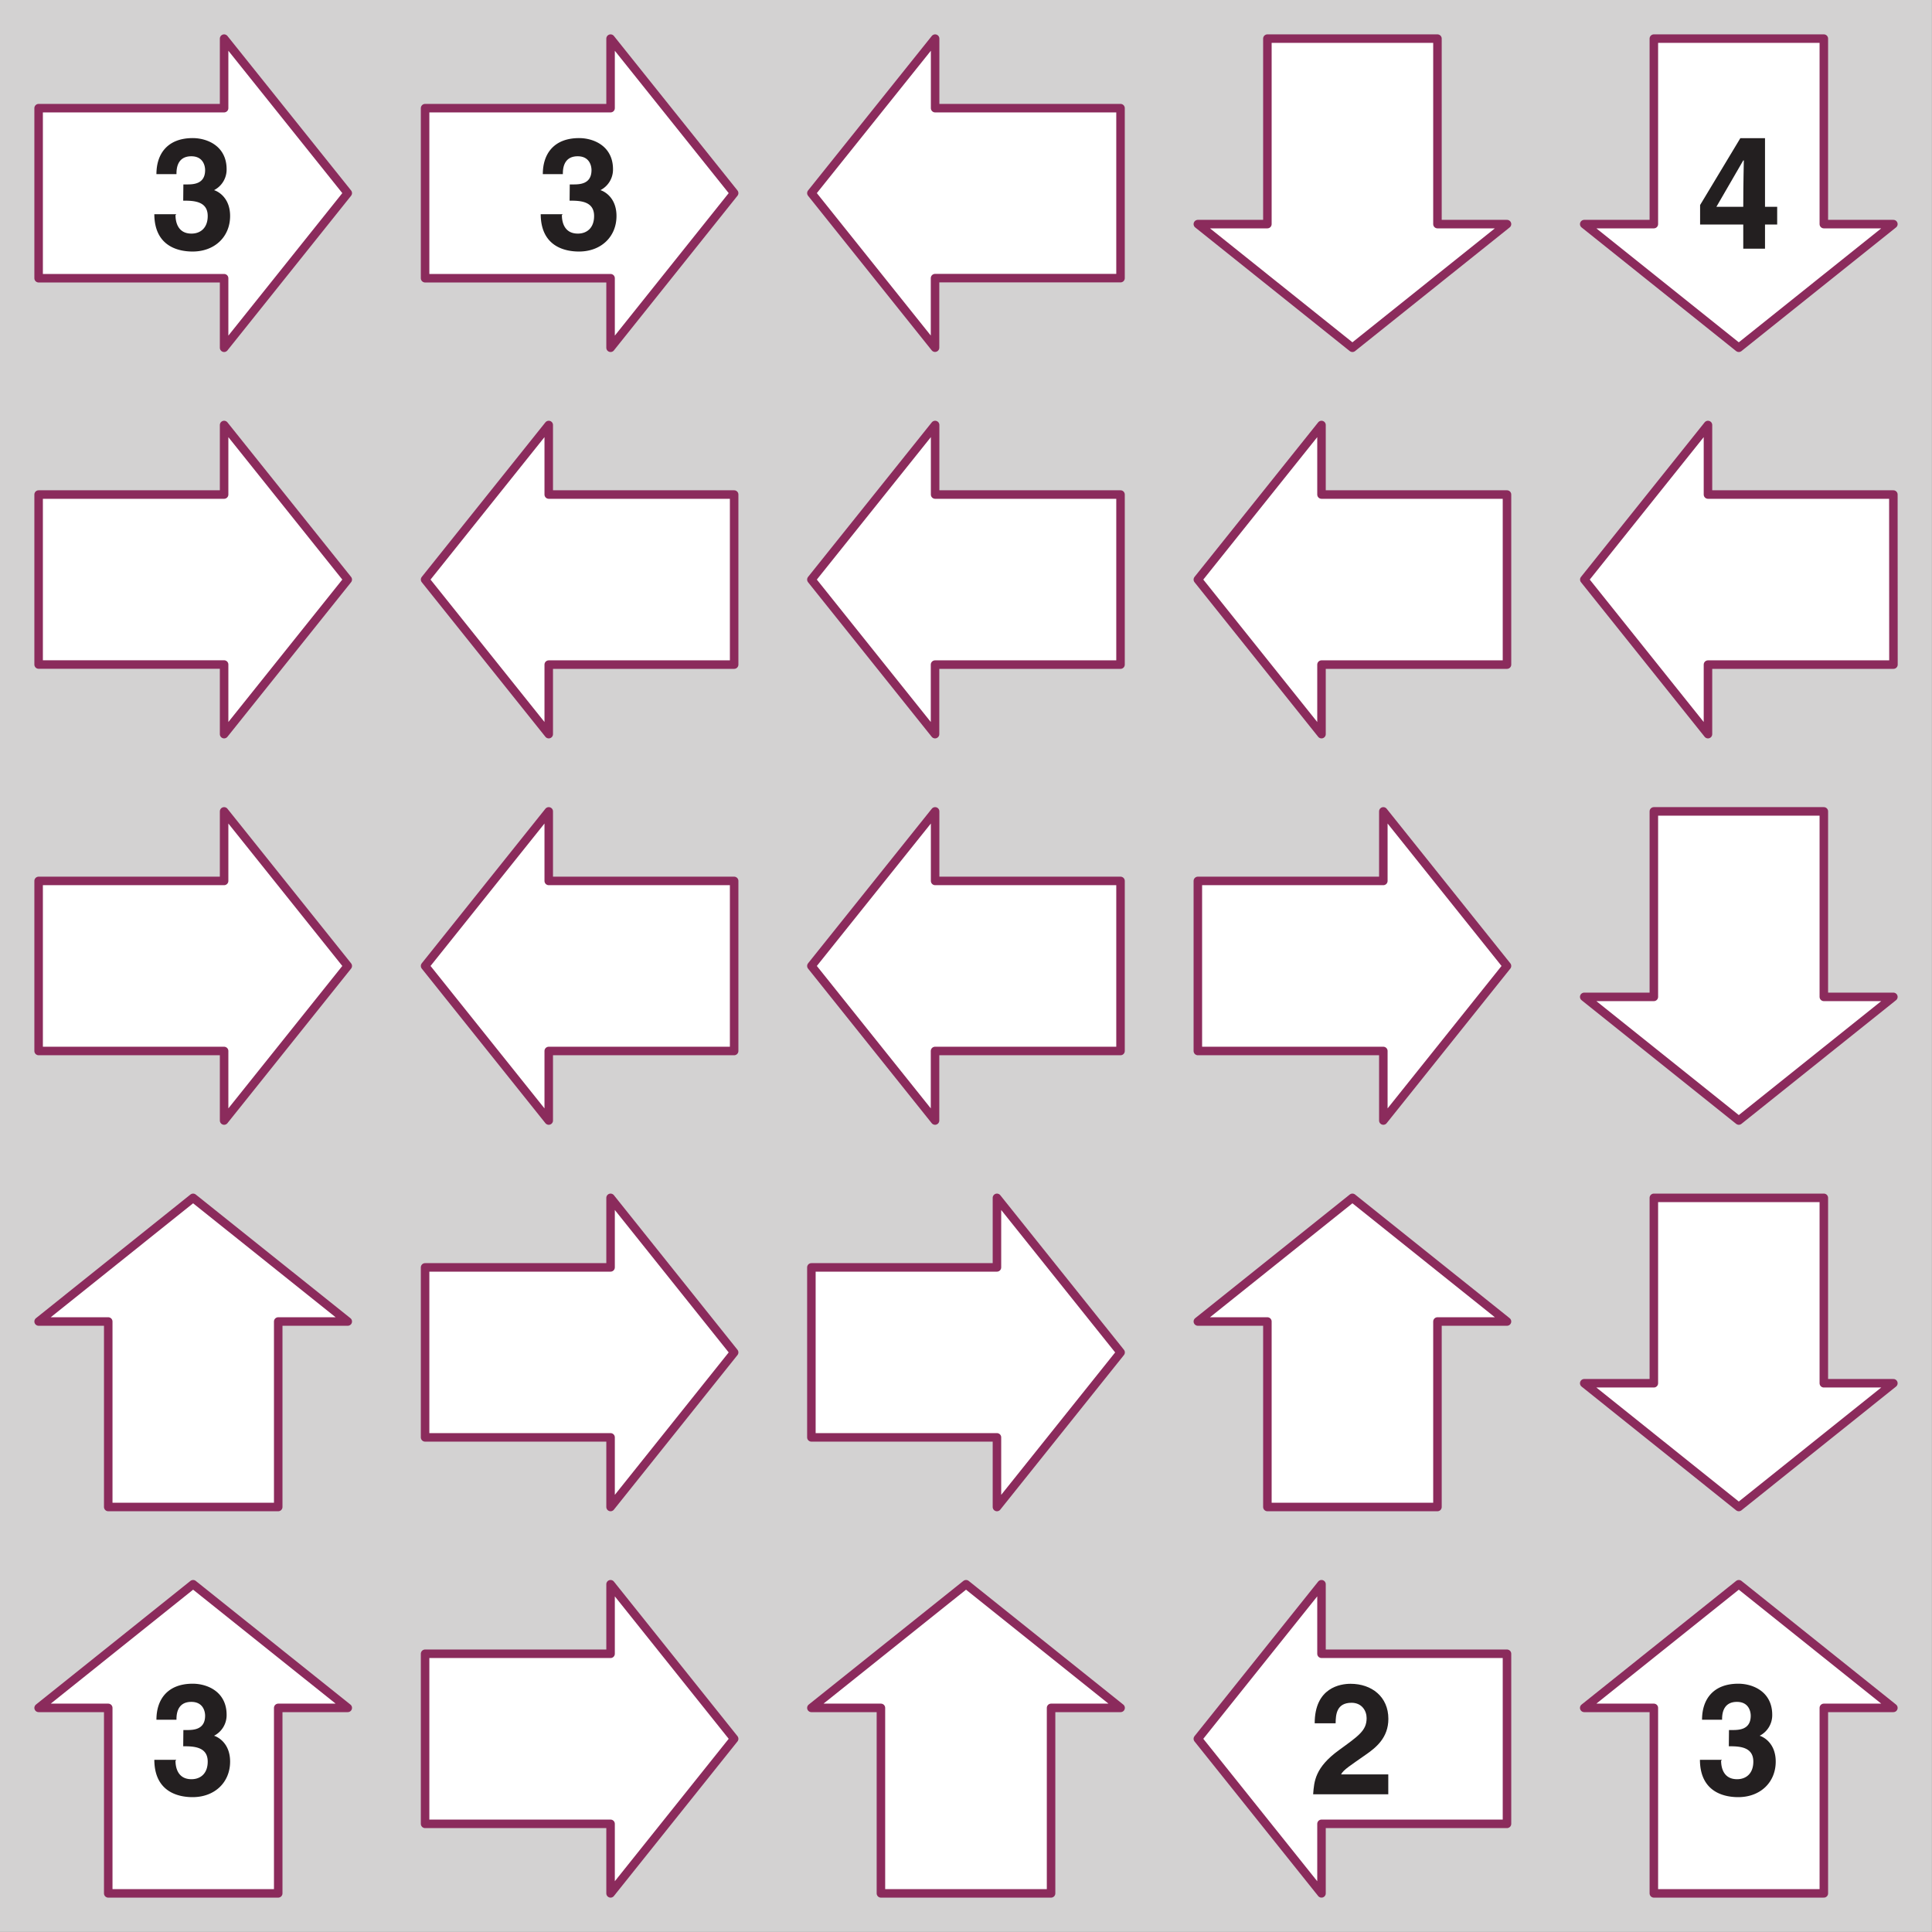
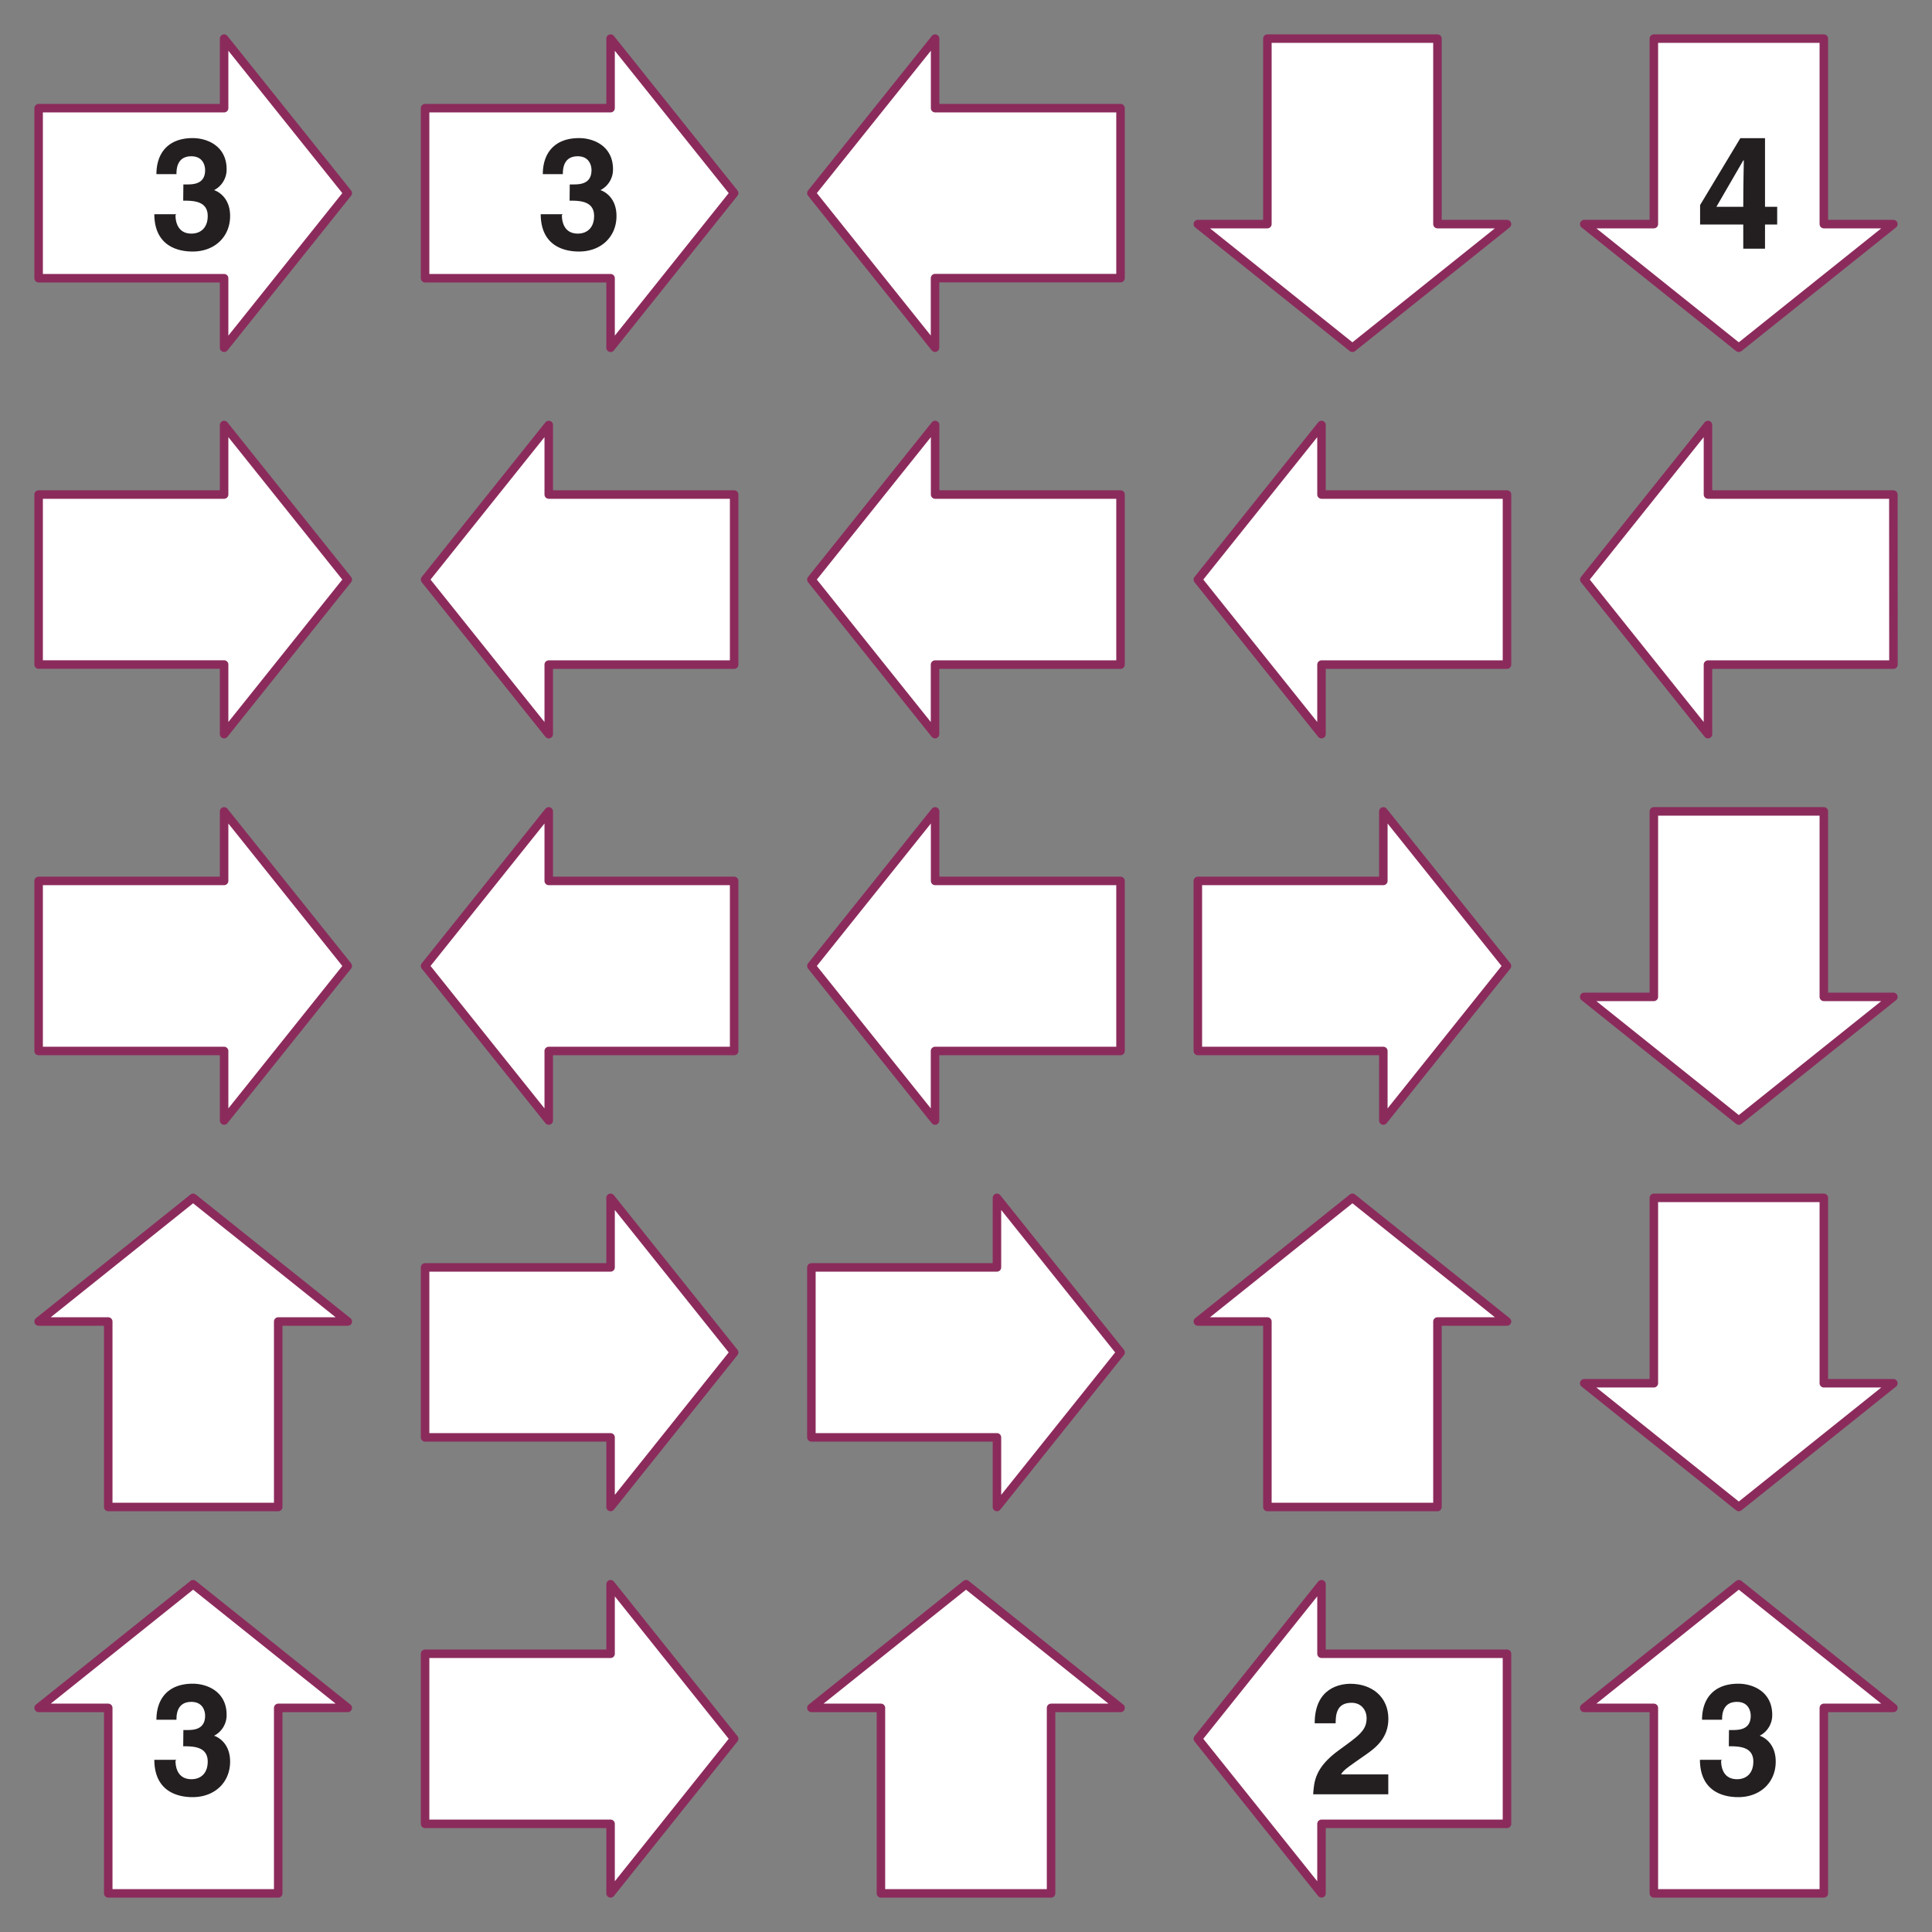
<svg xmlns="http://www.w3.org/2000/svg" xmlns:xlink="http://www.w3.org/1999/xlink" width="317.48" height="317.48" viewBox="0 0 238.111 238.111">
  <rect x="0" y="0" width="238.111" height="238.111" fill="#808080" stroke="none" />
  <defs>
    <symbol overflow="visible" id="b">
      <path d="M4.06-5.92c1.24 0 3.02.03 3.02 1.89 0 1.5-.92 2.17-2 2.17-1.78 0-1.97-1.6-1.97-2.28l.1-.11H.5C.52.03 3.95.35 5.22.35c2.73 0 4.62-1.83 4.62-4.38 0-2.31-1.56-3.08-2.03-3.2v.04a2.85 2.85 0 0 0 1.6-2.6c0-2.85-2.37-3.84-4.18-3.84-3.05 0-4.47 1.88-4.47 4.44h2.47c0-.5 0-2.2 1.83-2.2 1.47 0 1.7 1.2 1.7 1.7 0 1.75-1.47 1.77-2.28 1.77h-.4zm0 0" />
    </symbol>
    <symbol overflow="visible" id="c">
      <path d="M2.47-5.06l3.37-5.82h.07c0 .38-.07 2.5-.07 5.72H2.52zm7.55-.1h-1.5v-8.46H5.48L.52-5.38v2.4h5.32V0h2.68v-2.98h1.5zm0 0" />
    </symbol>
    <symbol overflow="visible" id="d">
      <path d="M3.23-8.78c.02-.99.08-2.5 1.96-2.5 1.28 0 1.86 1 1.86 1.89 0 1.53-.97 2.17-3.4 3.94C.7-3.31.58-1.62.46 0h9.26v-2.45H3.9c.28-.58 1.22-1.14 3-2.4 1.31-.9 2.83-2.12 2.83-4.45 0-2.73-2.06-4.32-4.66-4.32-1.2 0-4.42.43-4.42 4.87h2.58zm0 0" />
    </symbol>
    <clipPath id="a">
-       <path d="M0 0h238.1v238.1H0zm0 0" />
-     </clipPath>
+       </clipPath>
  </defs>
  <g clip-path="url(#a)">
    <path d="M0 0h238.11v238.1H0zm0 0" fill="#d3d2d2" />
  </g>
  <path d="M4.76 34.29h22.86v8.57L42.86 23.8 27.62 4.76v8.57H4.76zm0 0M52.39 34.29h22.86v8.57L90.48 23.8 75.25 4.76v8.57H52.39zm0 0M138.1 13.33h-22.85V4.76L100 23.8l15.24 19.05v-8.57h22.86zm0 0M156.2 4.76v22.86h-8.57l19.05 15.24 19.05-15.24h-8.57V4.76zm0 0M203.83 4.76v22.86h-8.58l19.05 15.24 19.05-15.24h-8.57V4.76zm0 0M4.76 81.9h22.86v8.58l15.24-19.05-15.24-19.05v8.57H4.76zm0 0M90.48 60.95H67.63v-8.57L52.39 71.43l15.24 19.05v-8.57h22.85zm0 0M138.1 60.95h-22.85v-8.57L100 71.43l15.24 19.05v-8.57h22.86zm0 0M185.73 60.95h-22.86v-8.57l-15.24 19.05 15.24 19.05v-8.57h22.86zm0 0M233.35 60.95H210.5v-8.57l-15.24 19.05 15.24 19.05v-8.57h22.86zm0 0M4.76 129.53h22.86v8.57l15.24-19.05L27.62 100v8.57H4.76zm0 0M90.48 108.57H67.63V100l-15.24 19.05 15.24 19.05v-8.57h22.85zm0 0M138.1 108.57h-22.85V100L100 119.05l15.24 19.05v-8.57h22.86zm0 0M147.63 129.53h22.86v8.57l15.24-19.05L170.49 100v8.57h-22.86zm0 0M203.83 100v22.86h-8.58l19.05 15.24 19.05-15.24h-8.57V100zm0 0M34.29 185.73v-22.86h8.57L23.8 147.63 4.76 162.87h8.58v22.86zm0 0M52.39 177.15h22.86v8.58l15.23-19.05-15.23-19.05v8.57H52.39zm0 0M100 177.15h22.87v8.58l15.24-19.05-15.24-19.05v8.57H100zm0 0M177.16 185.73v-22.86h8.57l-19.05-15.24-19.05 15.24h8.57v22.86zm0 0M203.83 147.63v22.85h-8.58l19.05 15.25 19.05-15.25h-8.57v-22.85zm0 0M34.29 233.35v-22.86h8.57L23.8 195.25 4.76 210.49h8.58v22.86zm0 0M52.39 224.78h22.86v8.57l15.23-19.05-15.23-19.05v8.57H52.39zm0 0M129.54 233.35v-22.86h8.57l-19.05-15.24L100 210.49h8.57v22.86zm0 0M185.73 203.82h-22.86v-8.57l-15.24 19.05 15.24 19.05v-8.57h22.86zm0 0M224.78 233.35v-22.86h8.57l-19.05-15.24-19.05 15.24h8.58v22.86zm0 0" fill="#fff" stroke-width="1.049" stroke-linecap="round" stroke-linejoin="round" stroke="#8b2b5c" stroke-miterlimit="10" />
  <use xlink:href="#b" x="18.52" y="30.65" fill="#231f20" />
  <use xlink:href="#b" x="66.14" y="30.65" fill="#231f20" />
  <use xlink:href="#c" x="209.01" y="30.65" fill="#231f20" />
  <use xlink:href="#b" x="18.52" y="221.14" fill="#231f20" />
  <use xlink:href="#d" x="161.38" y="221.14" fill="#231f20" />
  <use xlink:href="#b" x="209.01" y="221.14" fill="#231f20" />
</svg>